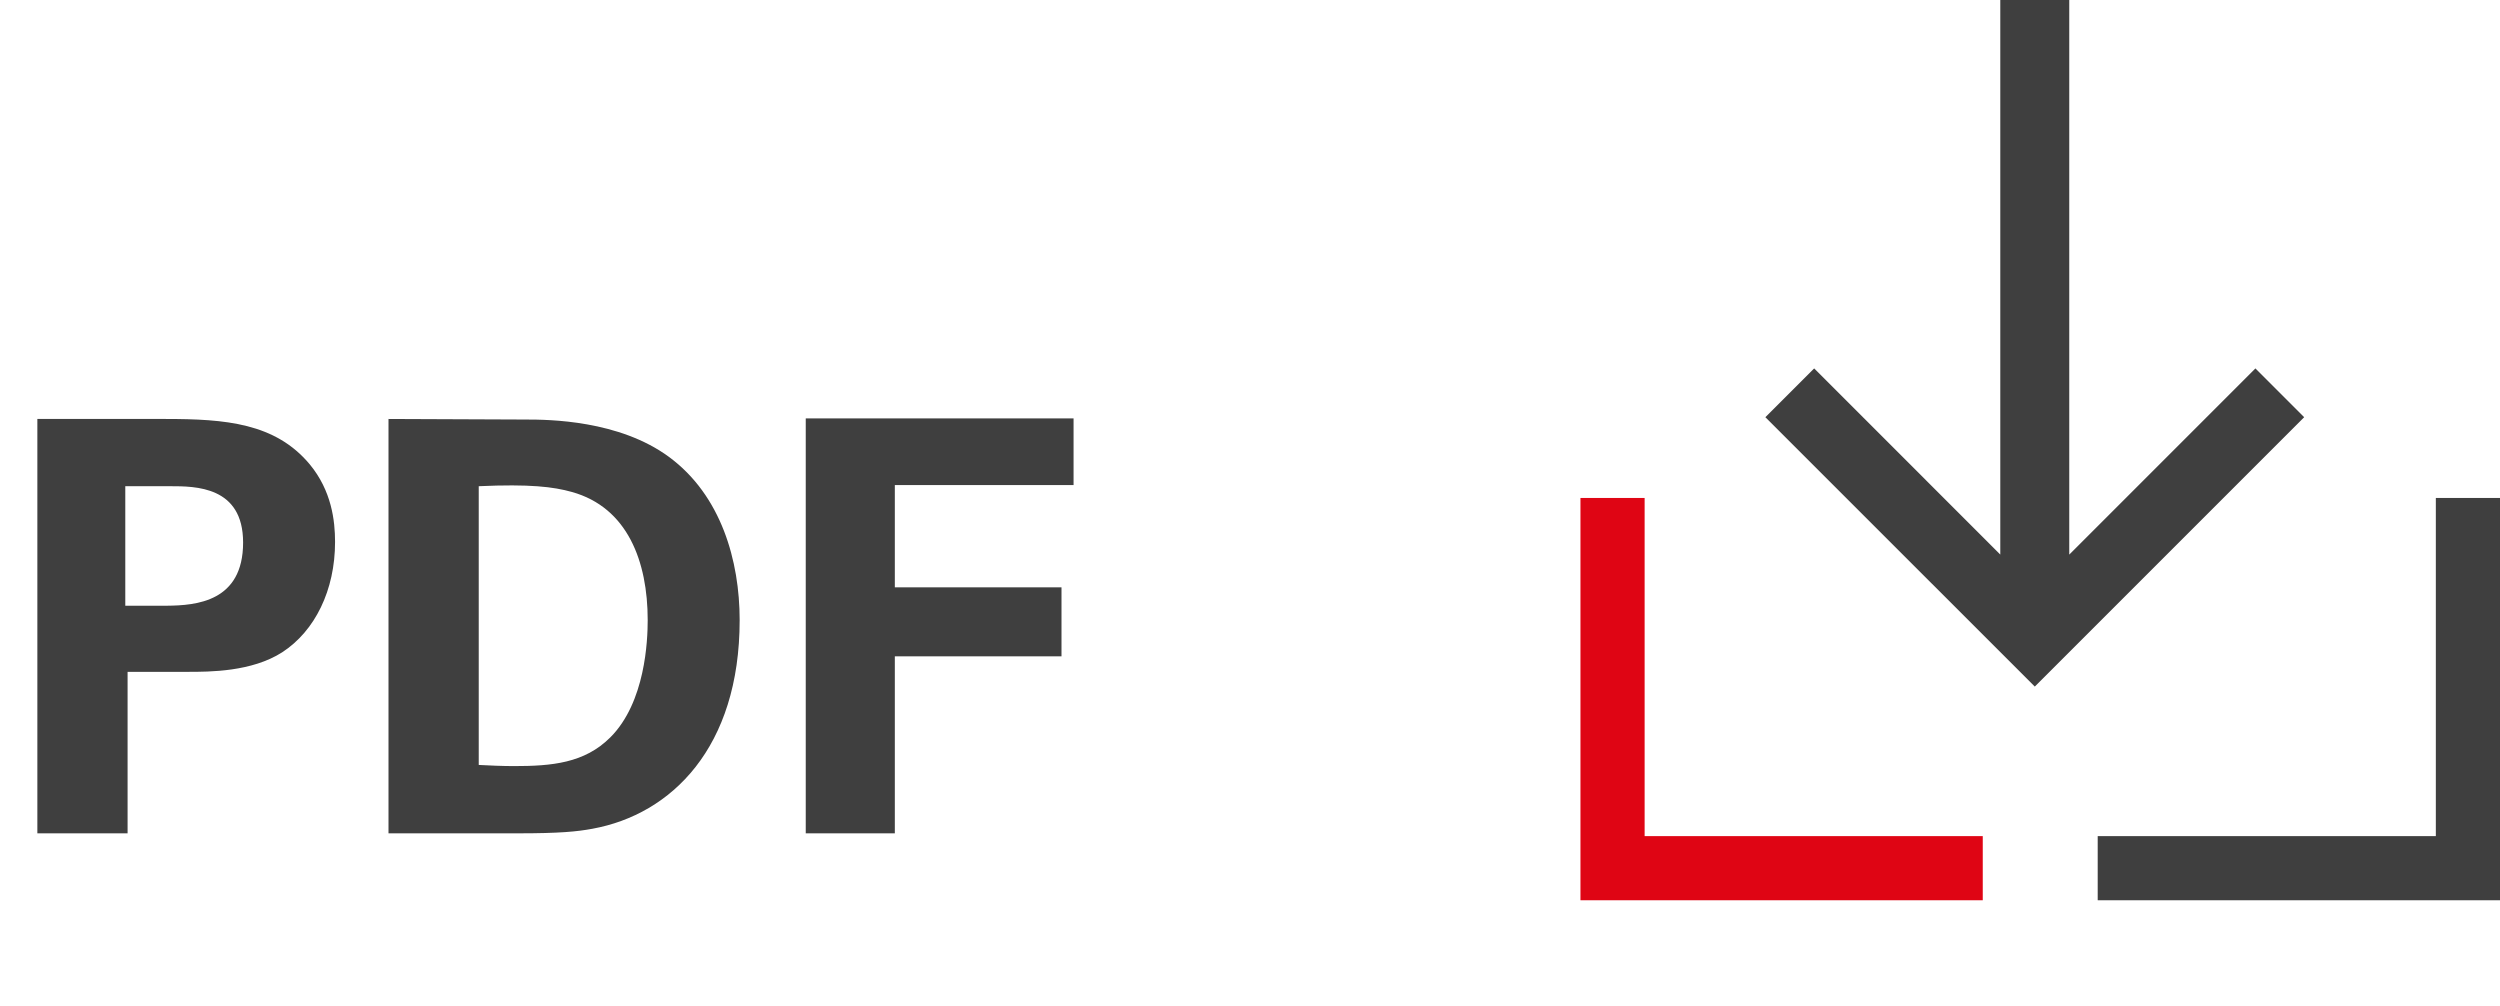
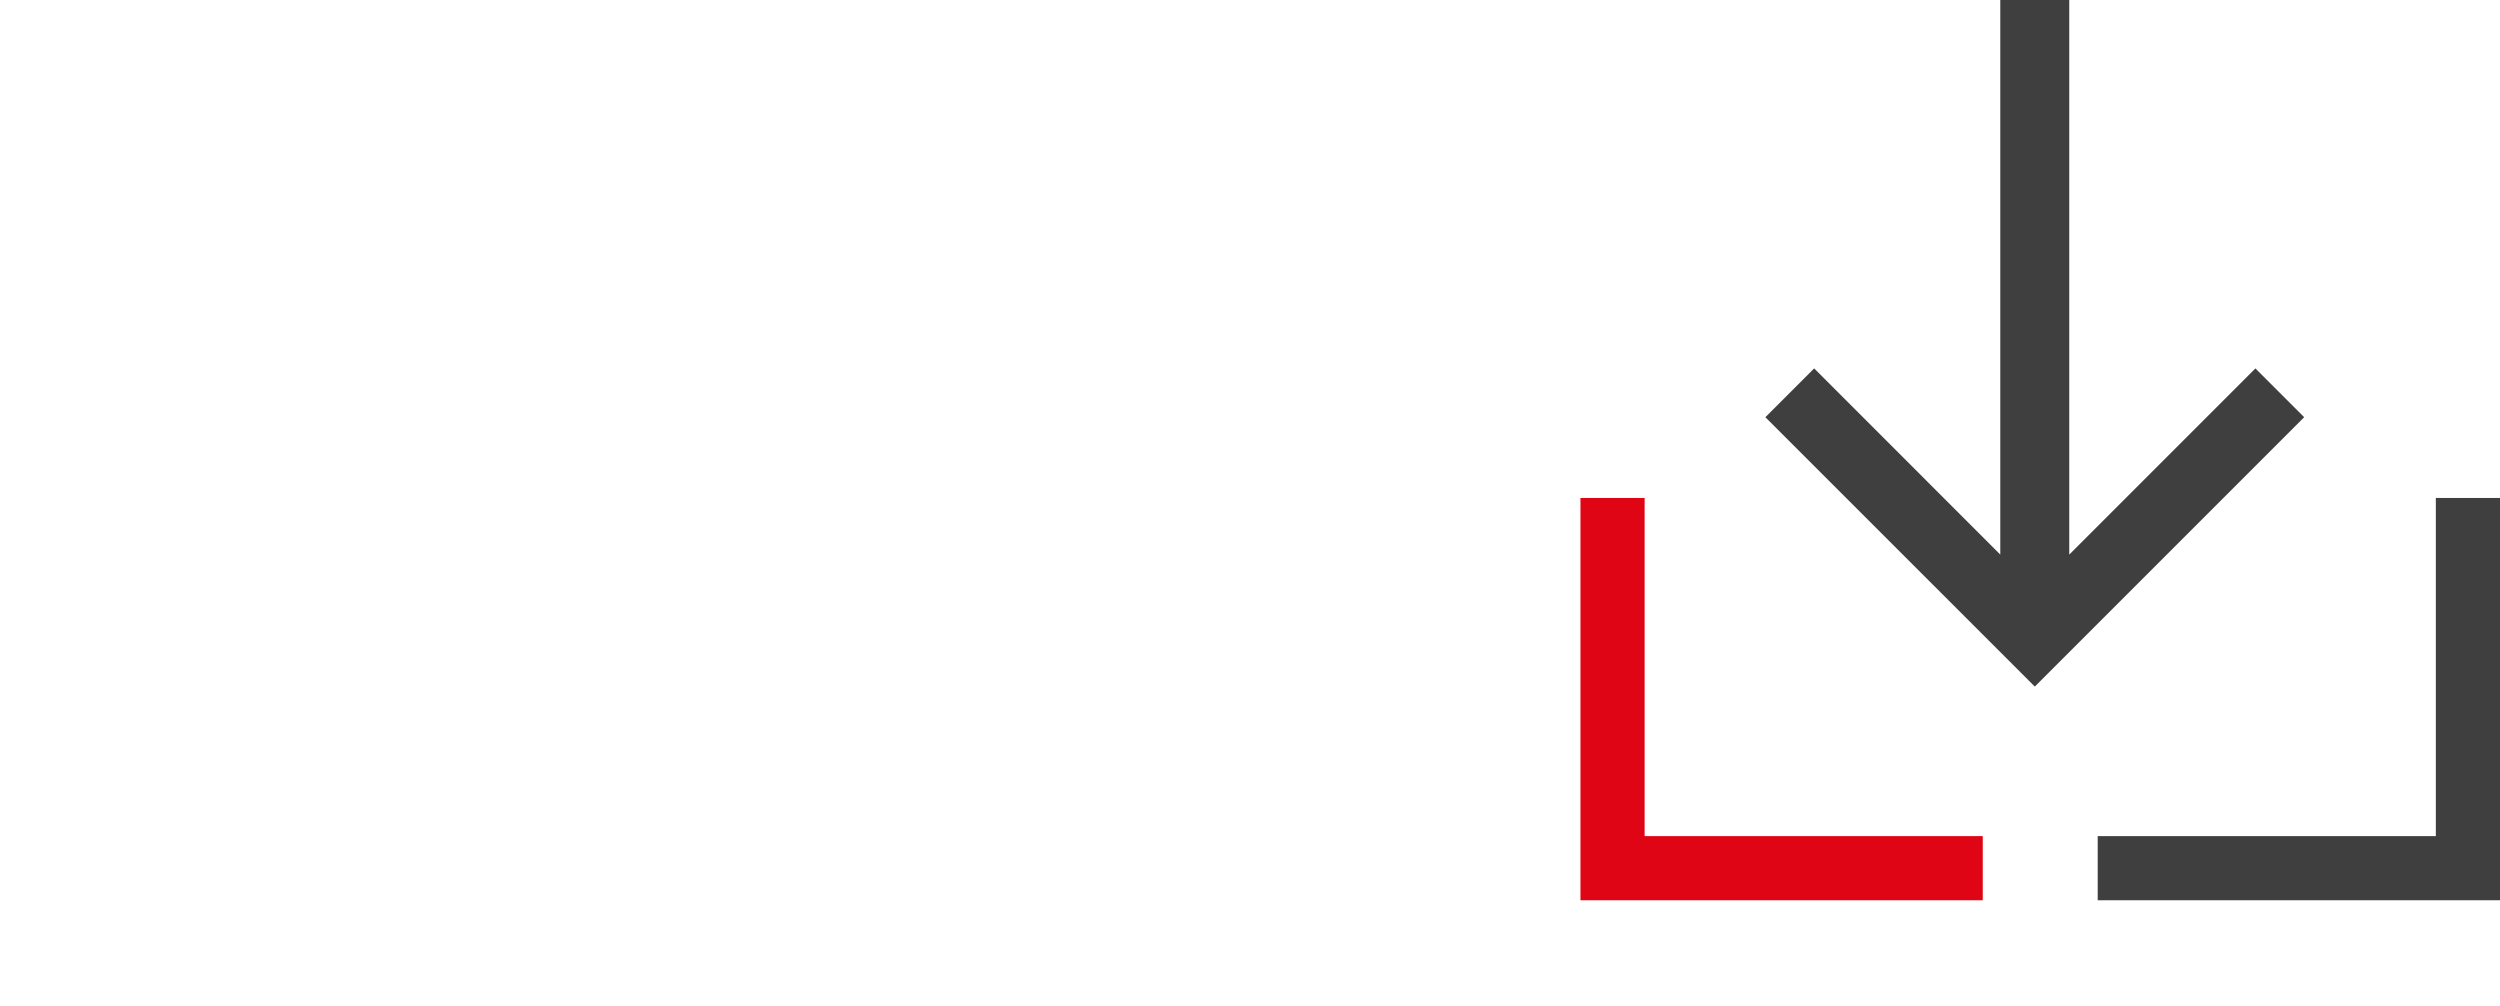
<svg xmlns="http://www.w3.org/2000/svg" width="87px" height="35px" viewBox="0 0 87 35" version="1.1">
  <title>PDF download</title>
  <g id="Desktop-v2" stroke="none" stroke-width="1" fill="none" fill-rule="evenodd">
    <g id="UI---Investor-Relations---menu-istituzionale" transform="translate(-615, -1575)">
      <g id="PDF-download" transform="translate(615, 1575)">
        <g id="Group-2" transform="translate(0, -0)">
          <g id="download-icon-copy" transform="translate(55, -0)">
            <g id="Group-4" transform="translate(-0, -0)">
              <polygon id="Fill-1" fill="#DF0514" points="0 17.329 0 31.329 14 31.329 14 29.097 2.233 29.097 2.233 17.329" />
              <polygon id="Fill-2" fill="#3F3F3F" points="29.767 17.329 29.767 29.097 18 29.097 18 31.329 32.001 31.329 32.001 17.329" />
              <polygon id="Fill-3" fill="#3F3F3F" points="14.61 0 14.61 19.299 8.133 12.821 6.435 14.519 15.811 23.893 25.185 14.519 23.488 12.821 17.01 19.3 17.01 0" />
            </g>
          </g>
-           <path d="M4.44,29 L4.44,23.38 L6.54,23.38 C7.3,23.38 8.76,23.38 9.82,22.7 C10.96,21.96 11.66,20.54 11.66,18.86 C11.66,18.12 11.54,17.08 10.78,16.16 C9.58,14.72 7.84,14.58 5.76,14.58 L1.3,14.58 L1.3,29 L4.44,29 Z M5.804,21.079 L4.36,21.08 L4.36,16.92 L5.92,16.92 C6.8,16.92 8.46,16.92 8.46,18.88 C8.46,20.938 6.832,21.071 5.804,21.079 Z M20.62,28.84 C23.36,28.34 25.74,26.02 25.74,21.58 C25.74,19.52 25.1,17.24 23.28,15.9 C21.54,14.62 19.1,14.6 18.3,14.6 L13.52,14.58 L13.52,29 L18.02,29 C19.48,29 20.08,28.94 20.62,28.84 Z M17.88,26.66 C17.52,26.66 17,26.64 16.66,26.62 L16.66,16.92 C18.44,16.84 19.26,16.94 19.9,17.12 C21.84,17.66 22.54,19.54 22.54,21.58 C22.54,22.28 22.46,24.44 21.24,25.66 C20.34,26.56 19.2,26.66 17.88,26.66 Z M31.14,29 L31.14,22.84 L36.94,22.84 L36.94,20.44 L31.14,20.44 L31.14,16.88 L37.36,16.88 L37.36,14.56 L28.04,14.56 L28.04,29 L31.14,29 Z" id="PDF" fill="#3F3F3F" fill-rule="nonzero" />
        </g>
      </g>
    </g>
  </g>
</svg>